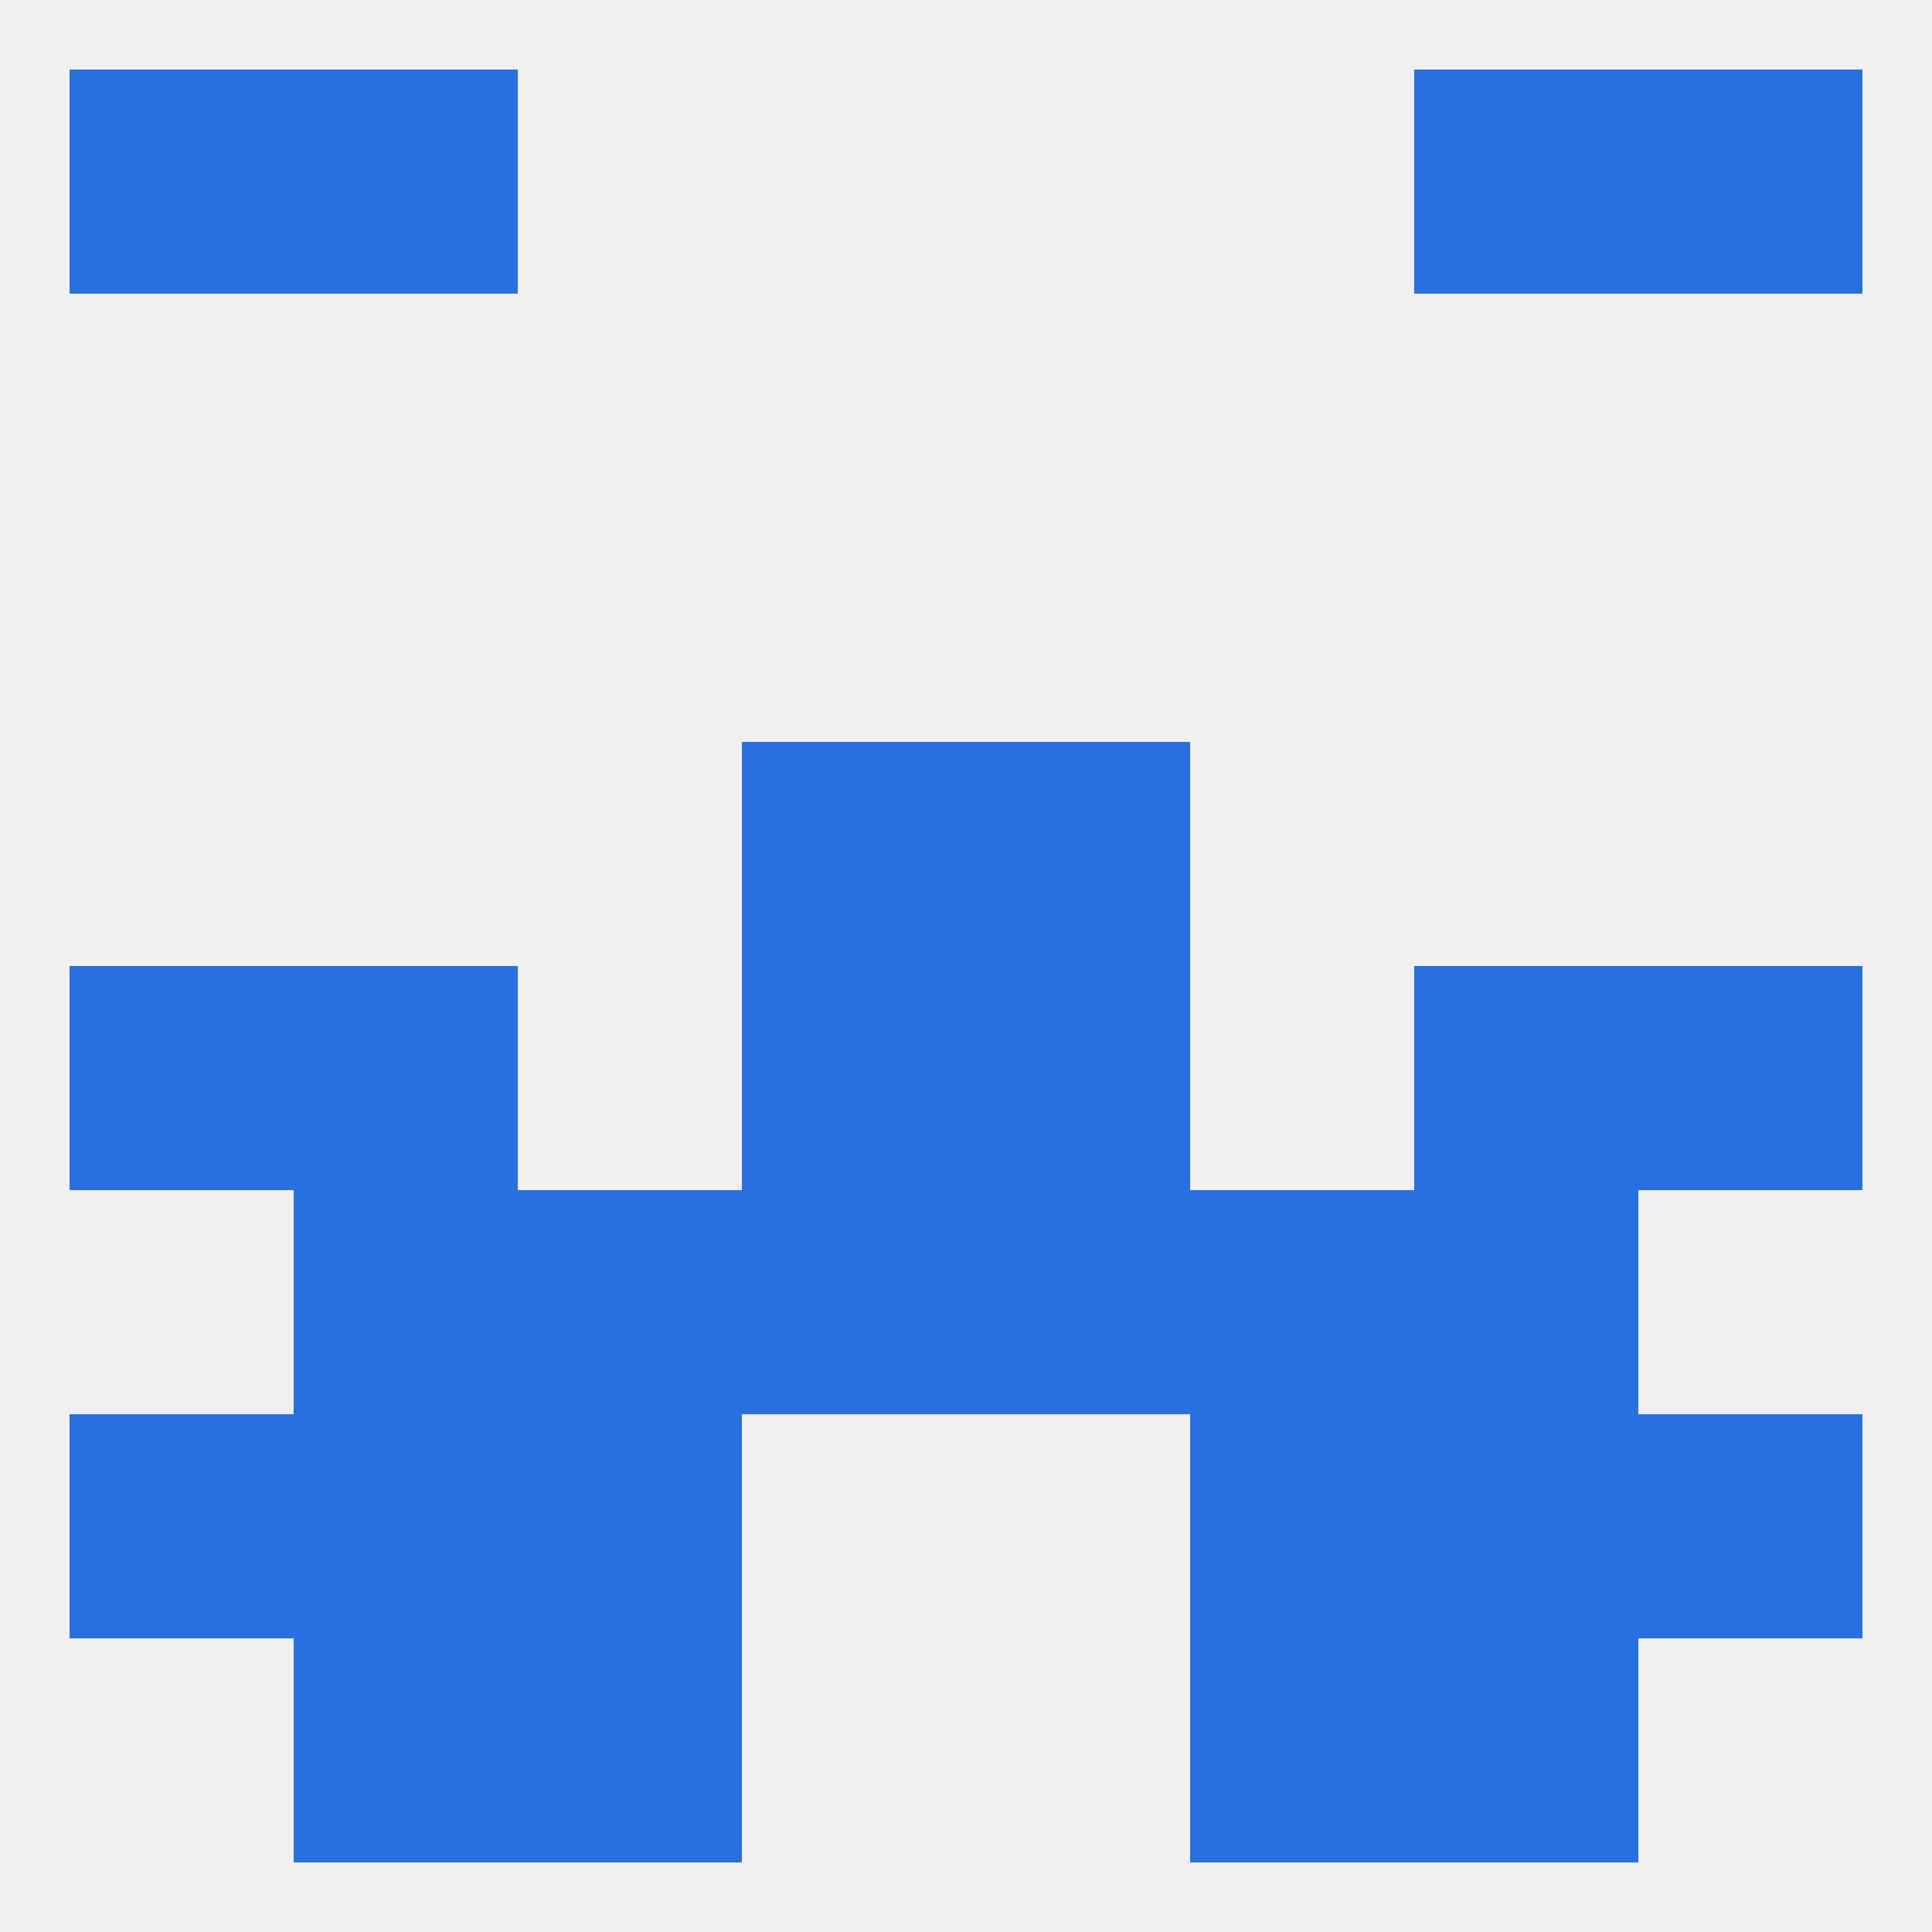
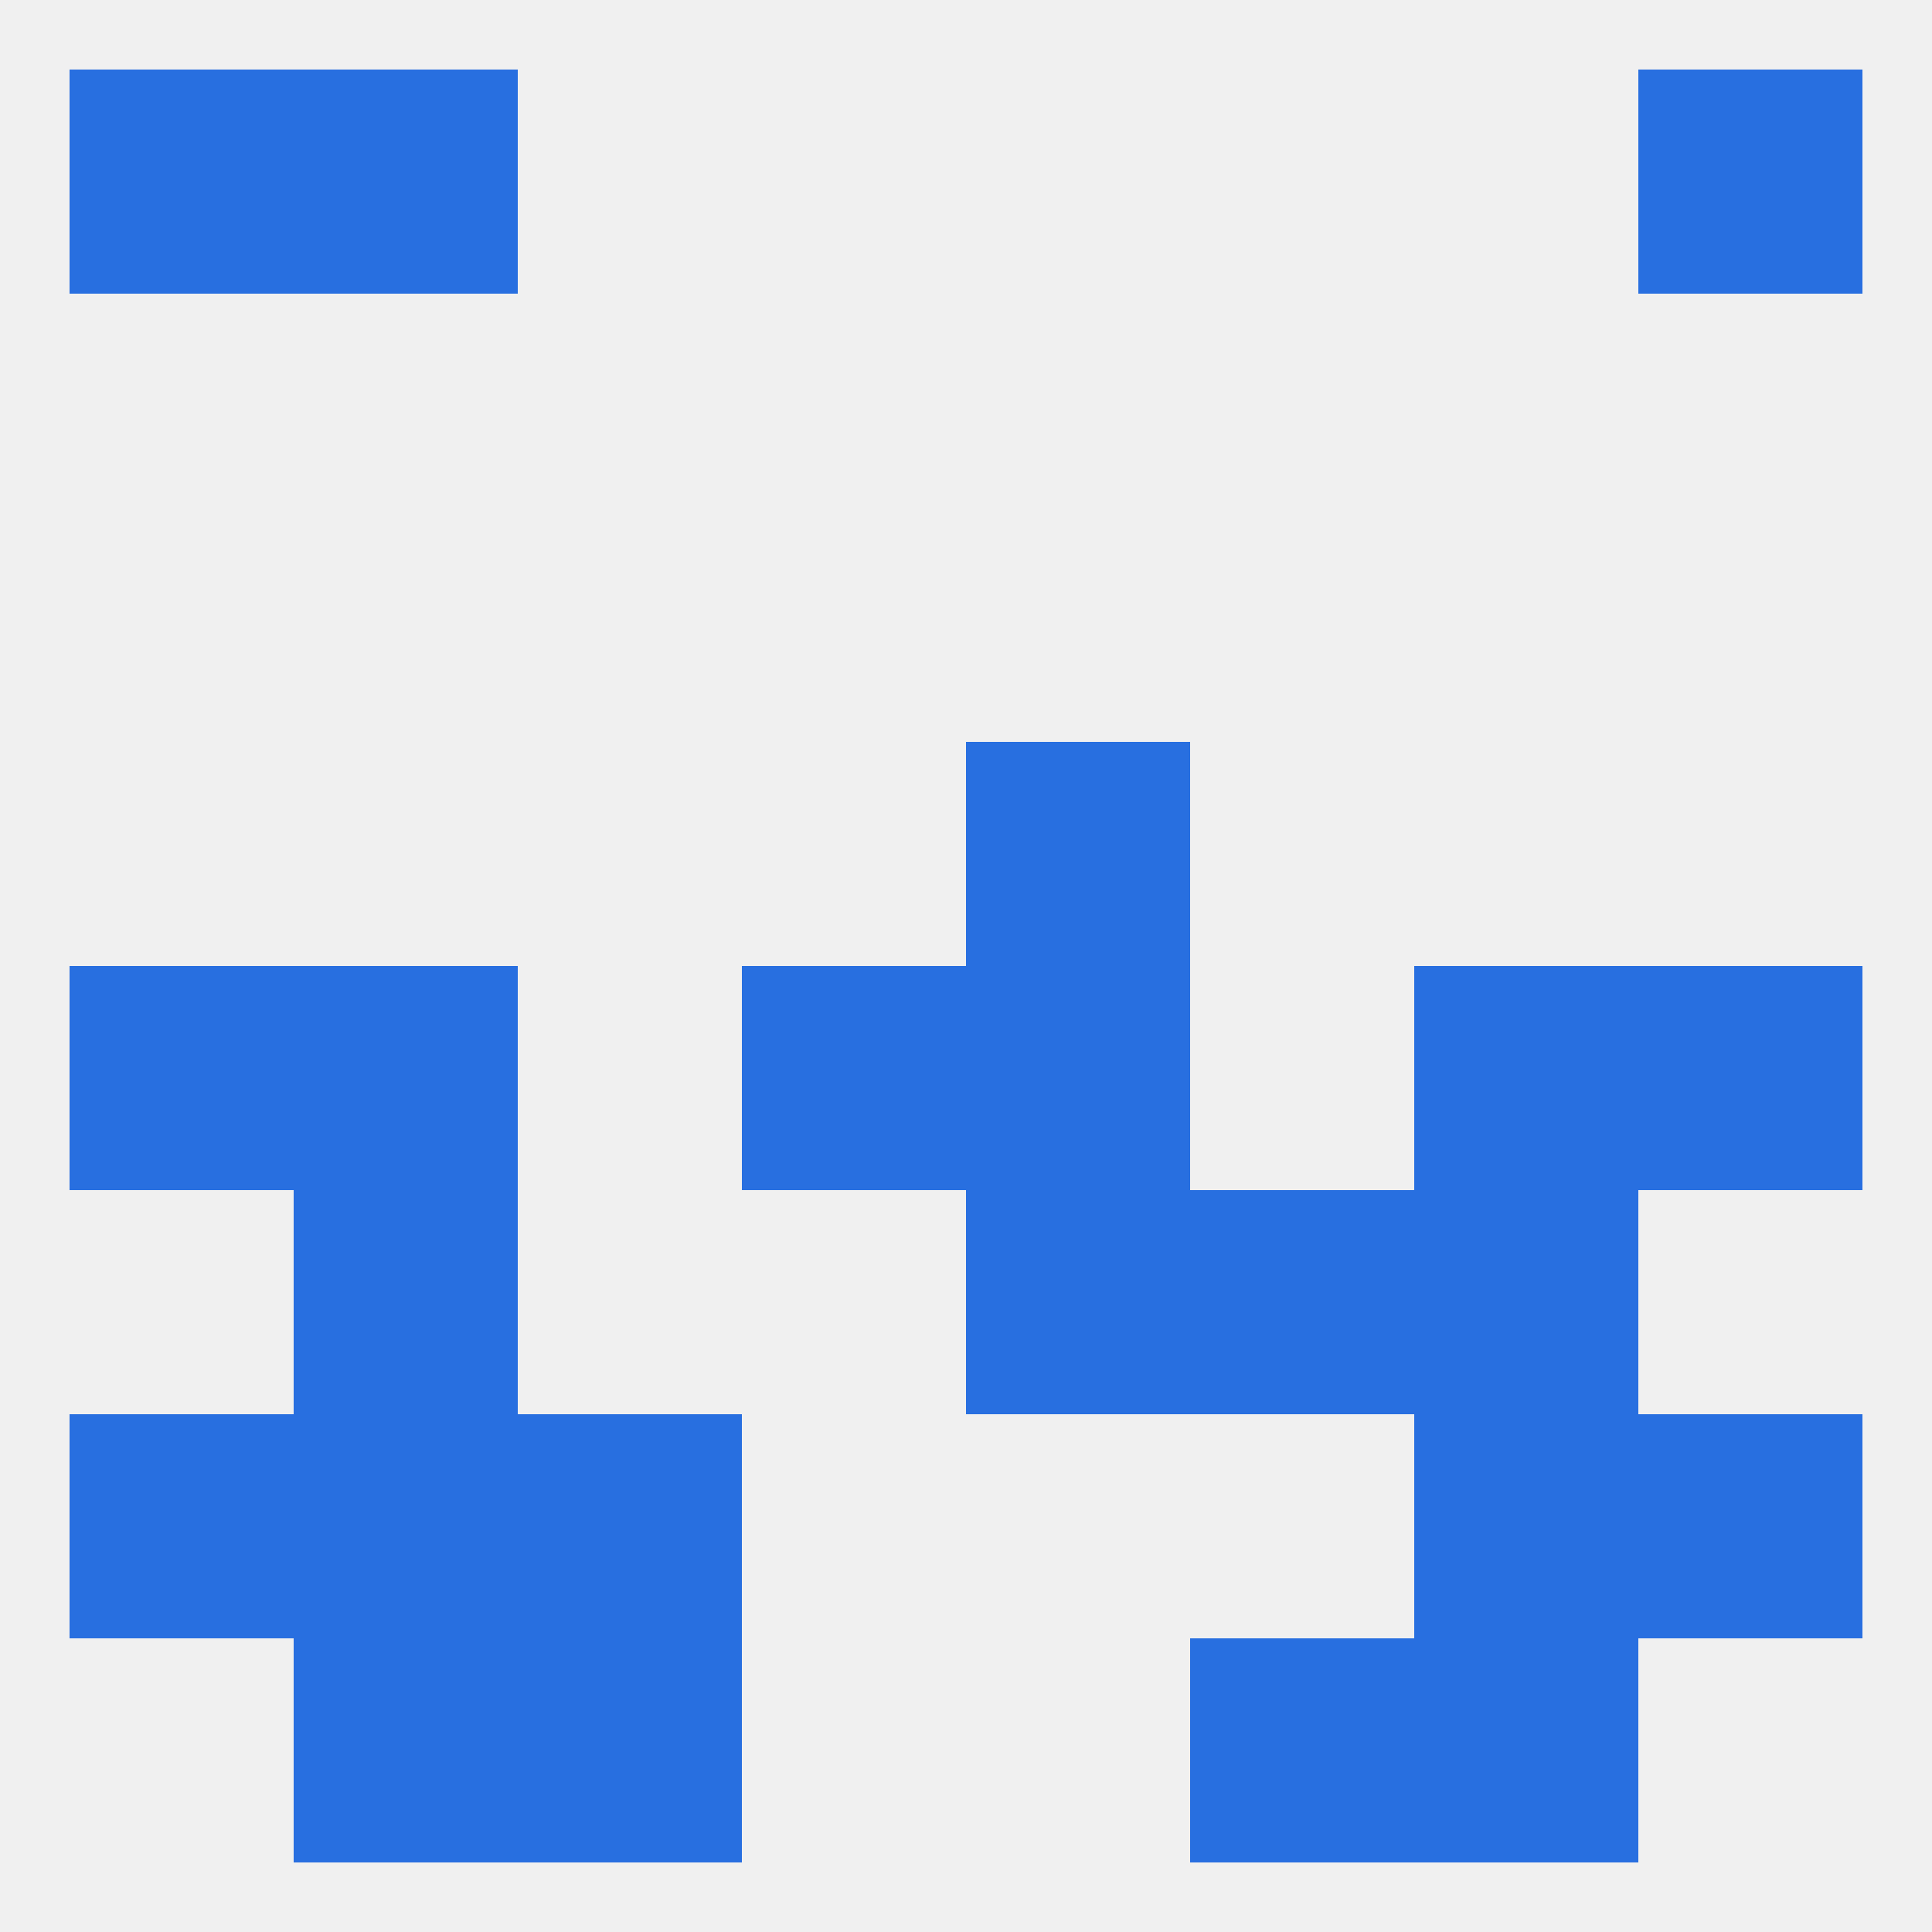
<svg xmlns="http://www.w3.org/2000/svg" version="1.1" baseprofile="full" width="250" height="250" viewBox="0 0 250 250">
  <rect width="100%" height="100%" fill="rgba(240,240,240,255)" />
  <rect x="38" y="154" width="29" height="29" fill="rgba(40,111,224,255)" />
  <rect x="183" y="154" width="29" height="29" fill="rgba(40,111,224,255)" />
-   <rect x="96" y="154" width="29" height="29" fill="rgba(40,111,224,255)" />
  <rect x="125" y="154" width="29" height="29" fill="rgba(40,111,224,255)" />
-   <rect x="67" y="154" width="29" height="29" fill="rgba(40,111,224,255)" />
  <rect x="154" y="154" width="29" height="29" fill="rgba(40,111,224,255)" />
  <rect x="9" y="183" width="29" height="29" fill="rgba(40,111,224,255)" />
  <rect x="212" y="183" width="29" height="29" fill="rgba(40,111,224,255)" />
  <rect x="38" y="183" width="29" height="29" fill="rgba(40,111,224,255)" />
  <rect x="183" y="183" width="29" height="29" fill="rgba(40,111,224,255)" />
  <rect x="67" y="183" width="29" height="29" fill="rgba(40,111,224,255)" />
-   <rect x="154" y="183" width="29" height="29" fill="rgba(40,111,224,255)" />
  <rect x="183" y="212" width="29" height="29" fill="rgba(40,111,224,255)" />
  <rect x="67" y="212" width="29" height="29" fill="rgba(40,111,224,255)" />
  <rect x="154" y="212" width="29" height="29" fill="rgba(40,111,224,255)" />
  <rect x="38" y="212" width="29" height="29" fill="rgba(40,111,224,255)" />
  <rect x="9" y="9" width="29" height="29" fill="rgba(40,111,224,255)" />
  <rect x="212" y="9" width="29" height="29" fill="rgba(40,111,224,255)" />
  <rect x="38" y="9" width="29" height="29" fill="rgba(40,111,224,255)" />
-   <rect x="183" y="9" width="29" height="29" fill="rgba(40,111,224,255)" />
-   <rect x="96" y="96" width="29" height="29" fill="rgba(40,111,224,255)" />
  <rect x="125" y="96" width="29" height="29" fill="rgba(40,111,224,255)" />
  <rect x="38" y="125" width="29" height="29" fill="rgba(40,111,224,255)" />
  <rect x="183" y="125" width="29" height="29" fill="rgba(40,111,224,255)" />
  <rect x="9" y="125" width="29" height="29" fill="rgba(40,111,224,255)" />
  <rect x="212" y="125" width="29" height="29" fill="rgba(40,111,224,255)" />
  <rect x="96" y="125" width="29" height="29" fill="rgba(40,111,224,255)" />
  <rect x="125" y="125" width="29" height="29" fill="rgba(40,111,224,255)" />
</svg>